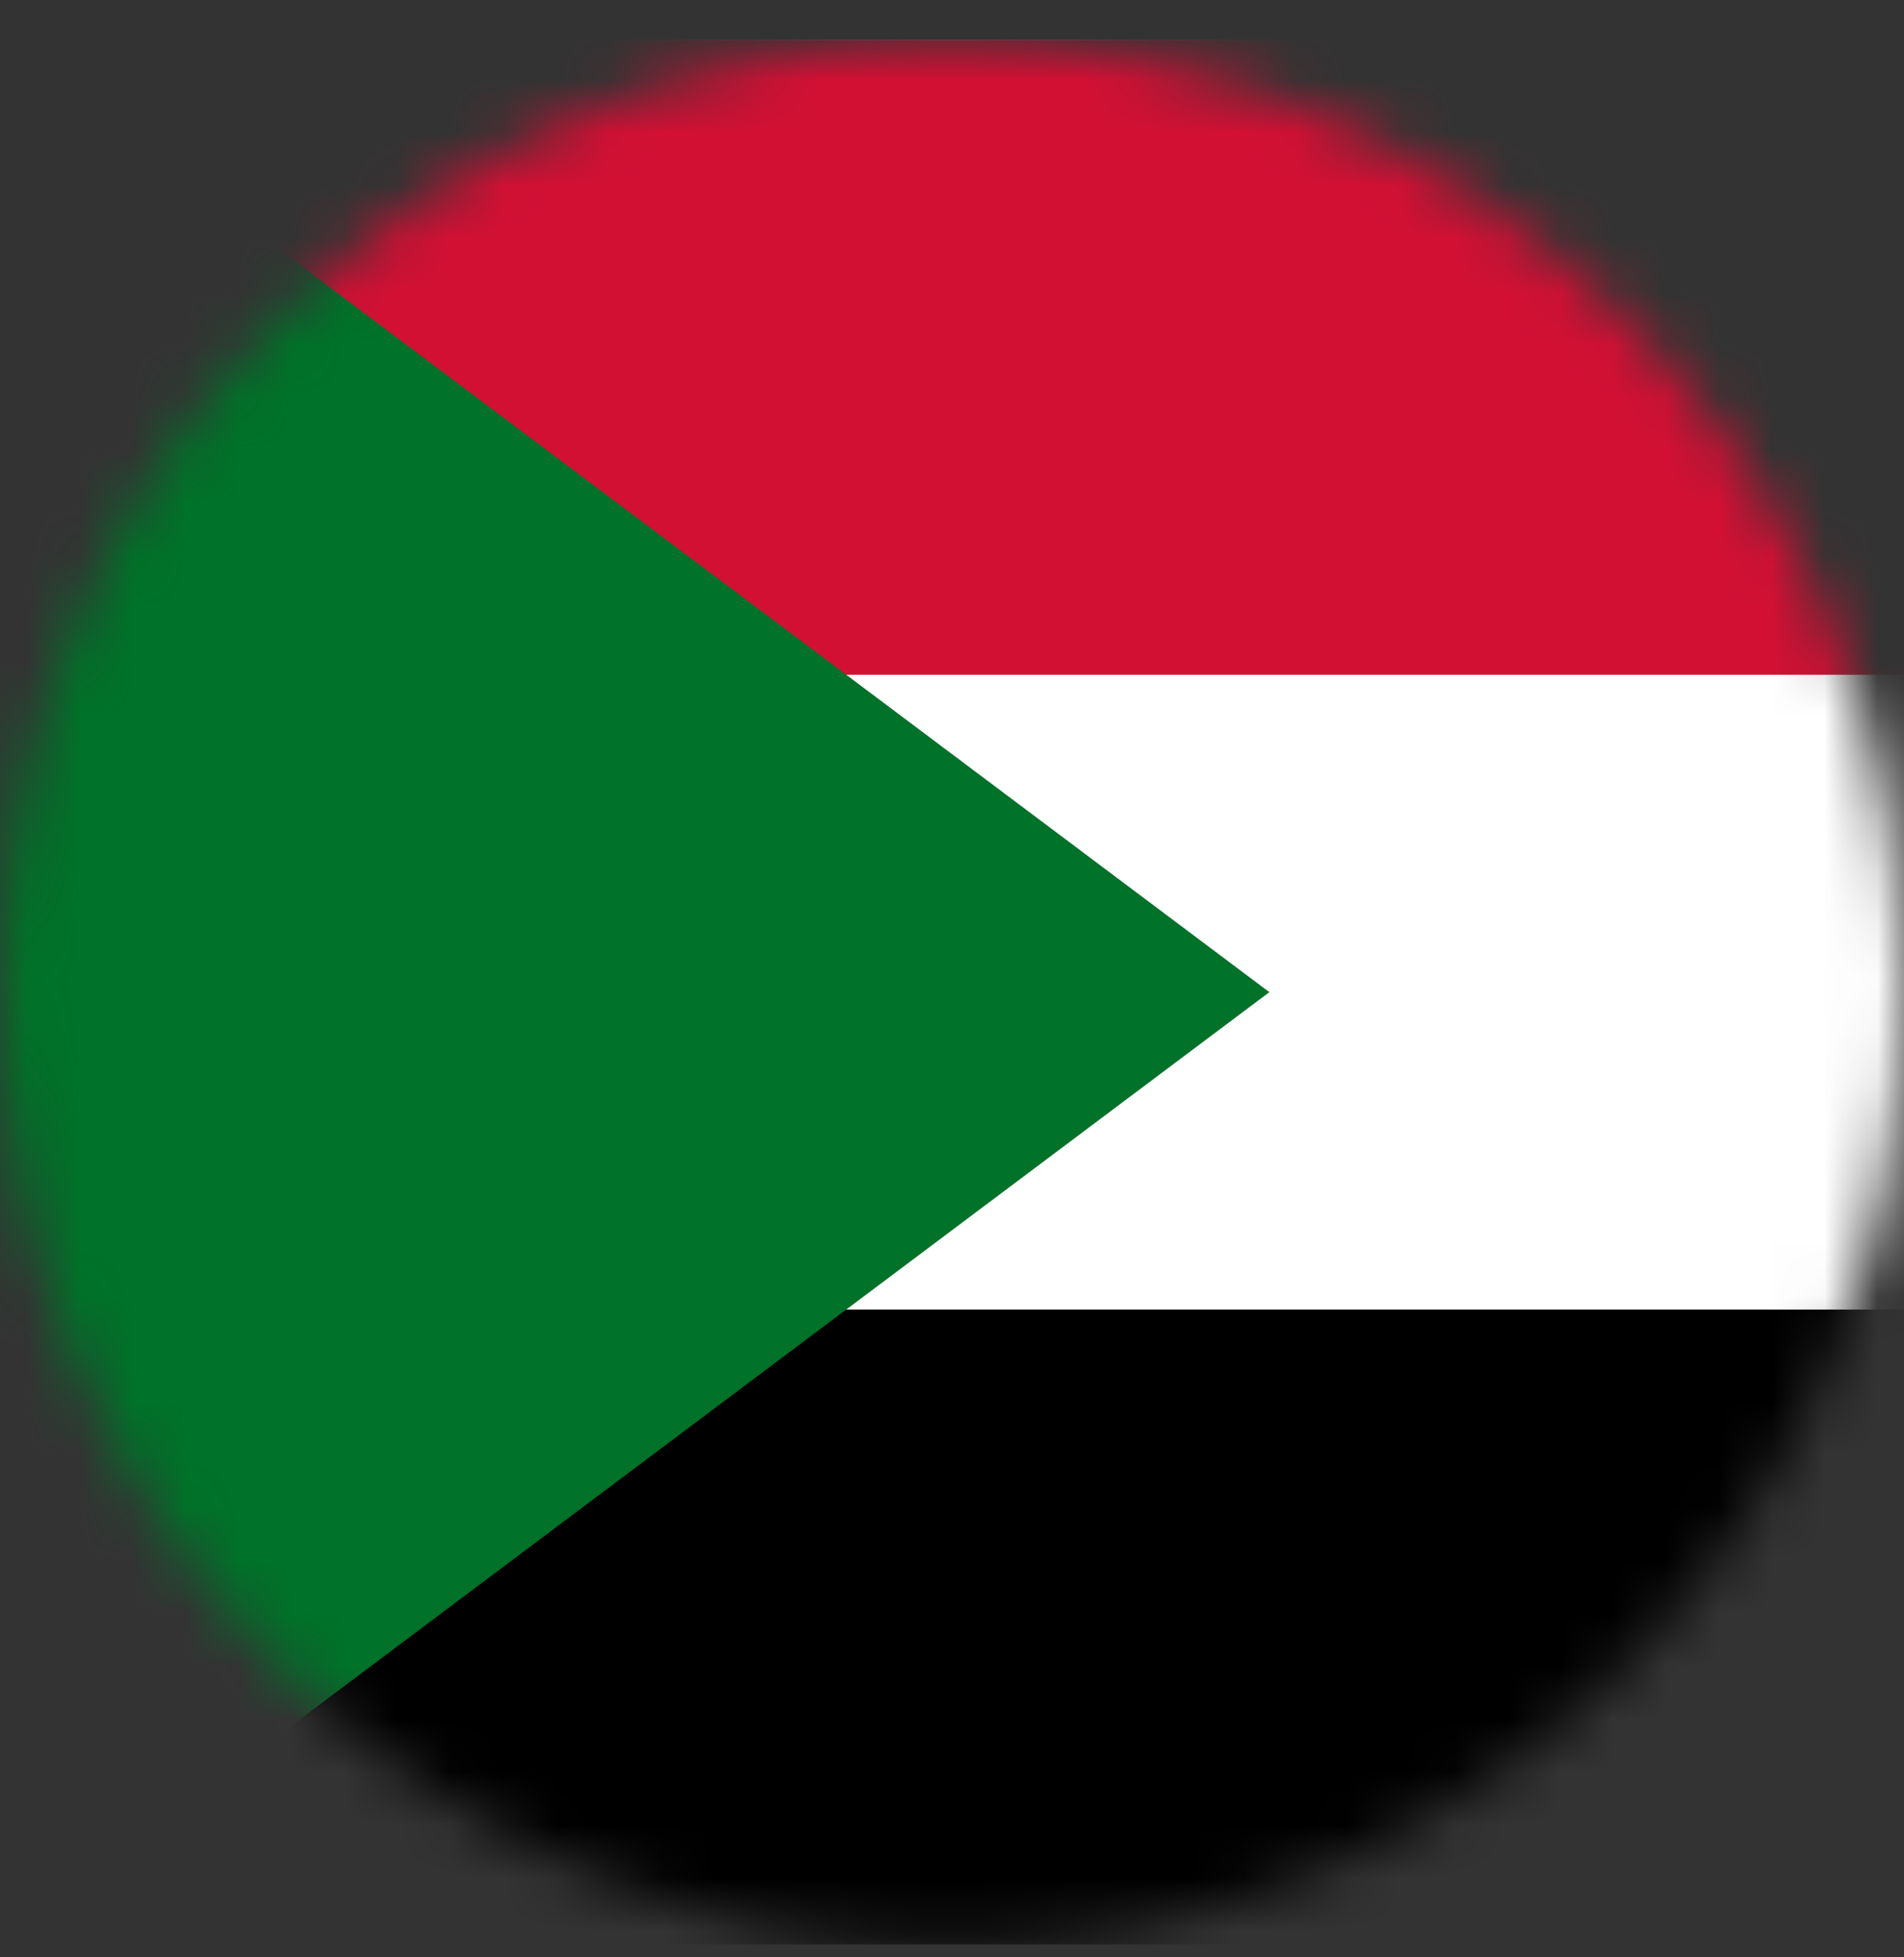
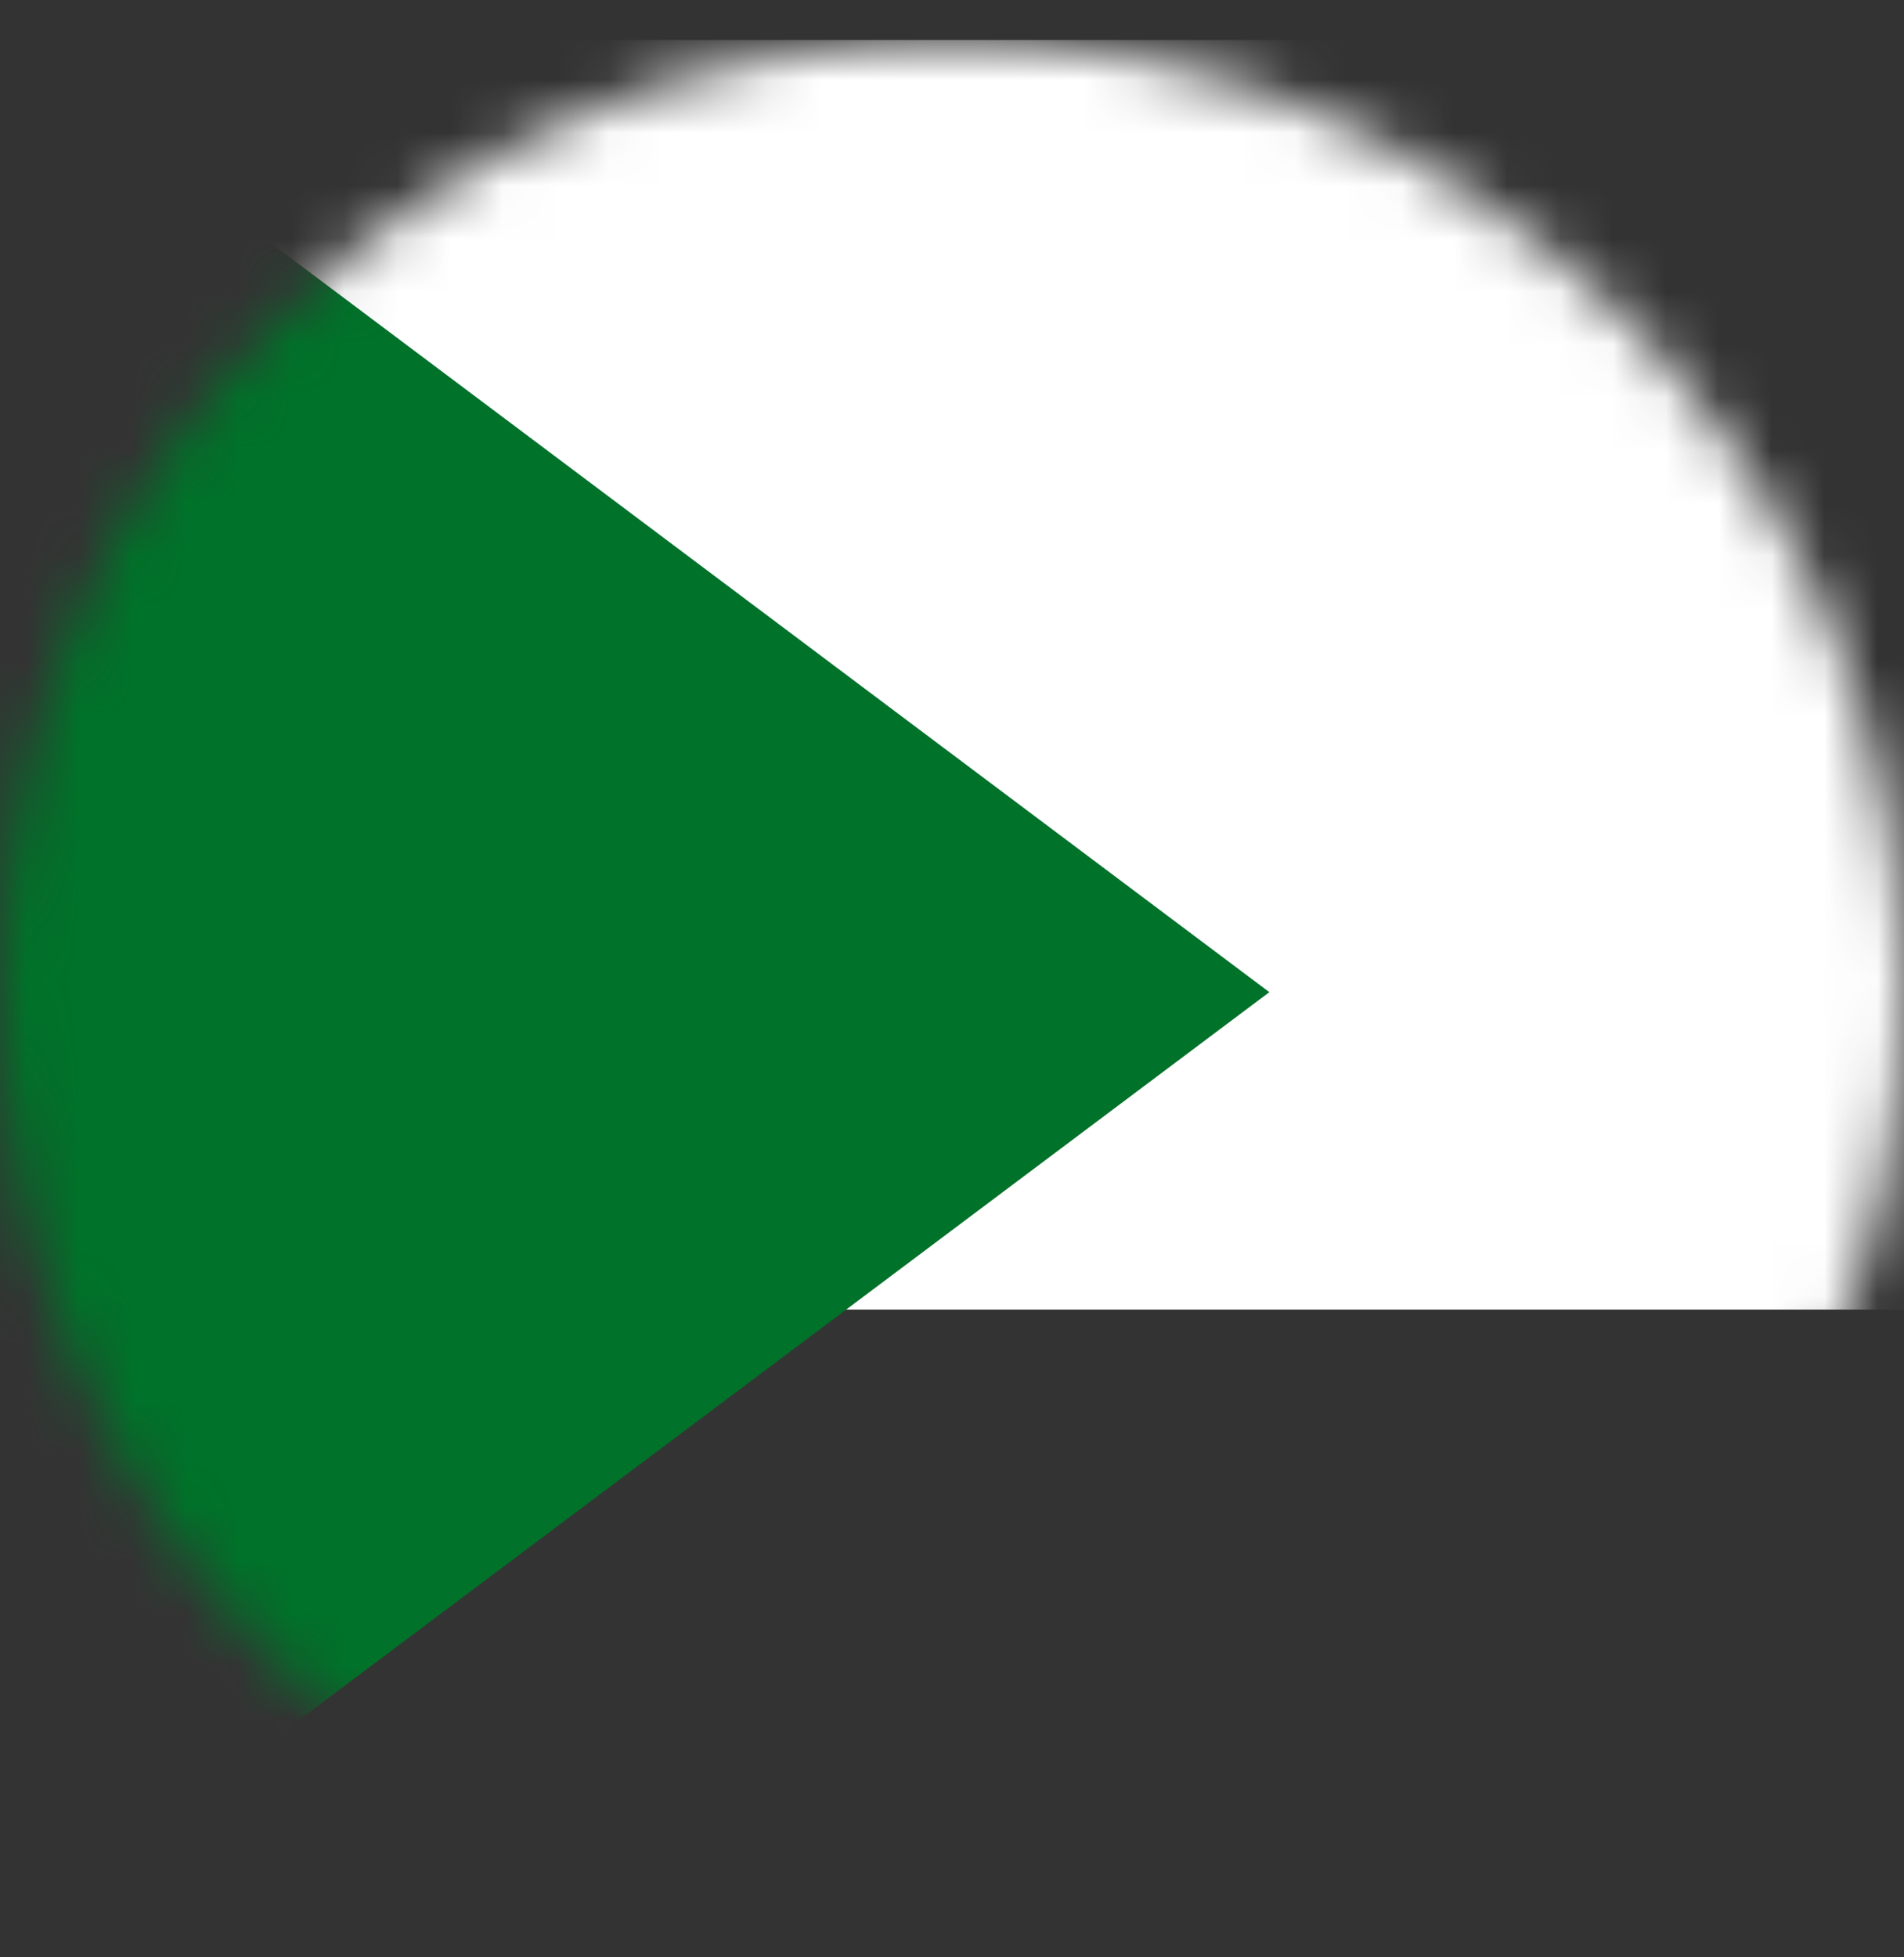
<svg xmlns="http://www.w3.org/2000/svg" width="36" height="37" viewBox="0 0 36 37" fill="none">
  <rect x="0" y="0" width="36" height="37" fill="#333333" stroke="none" />
  <mask id="mask0_8315_11891" style="mask-type:alpha" maskUnits="userSpaceOnUse" x="0" y="0" width="36" height="37">
    <circle cx="18" cy="18.755" r="18" fill="#D9D9D9" />
  </mask>
  <g mask="url(#mask0_8315_11891)">
-     <path d="M0 0.755H72V36.755H0V0.755Z" fill="black" />
    <path d="M0 0.755H72V24.755H0V0.755Z" fill="white" />
-     <path d="M0 0.755H72V12.755H0V0.755Z" fill="#D21034" />
-     <path d="M0 0.755L24 18.755L0 36.755V0.755Z" fill="#007229" />
+     <path d="M0 0.755L24 18.755L0 36.755V0.755" fill="#007229" />
  </g>
</svg>